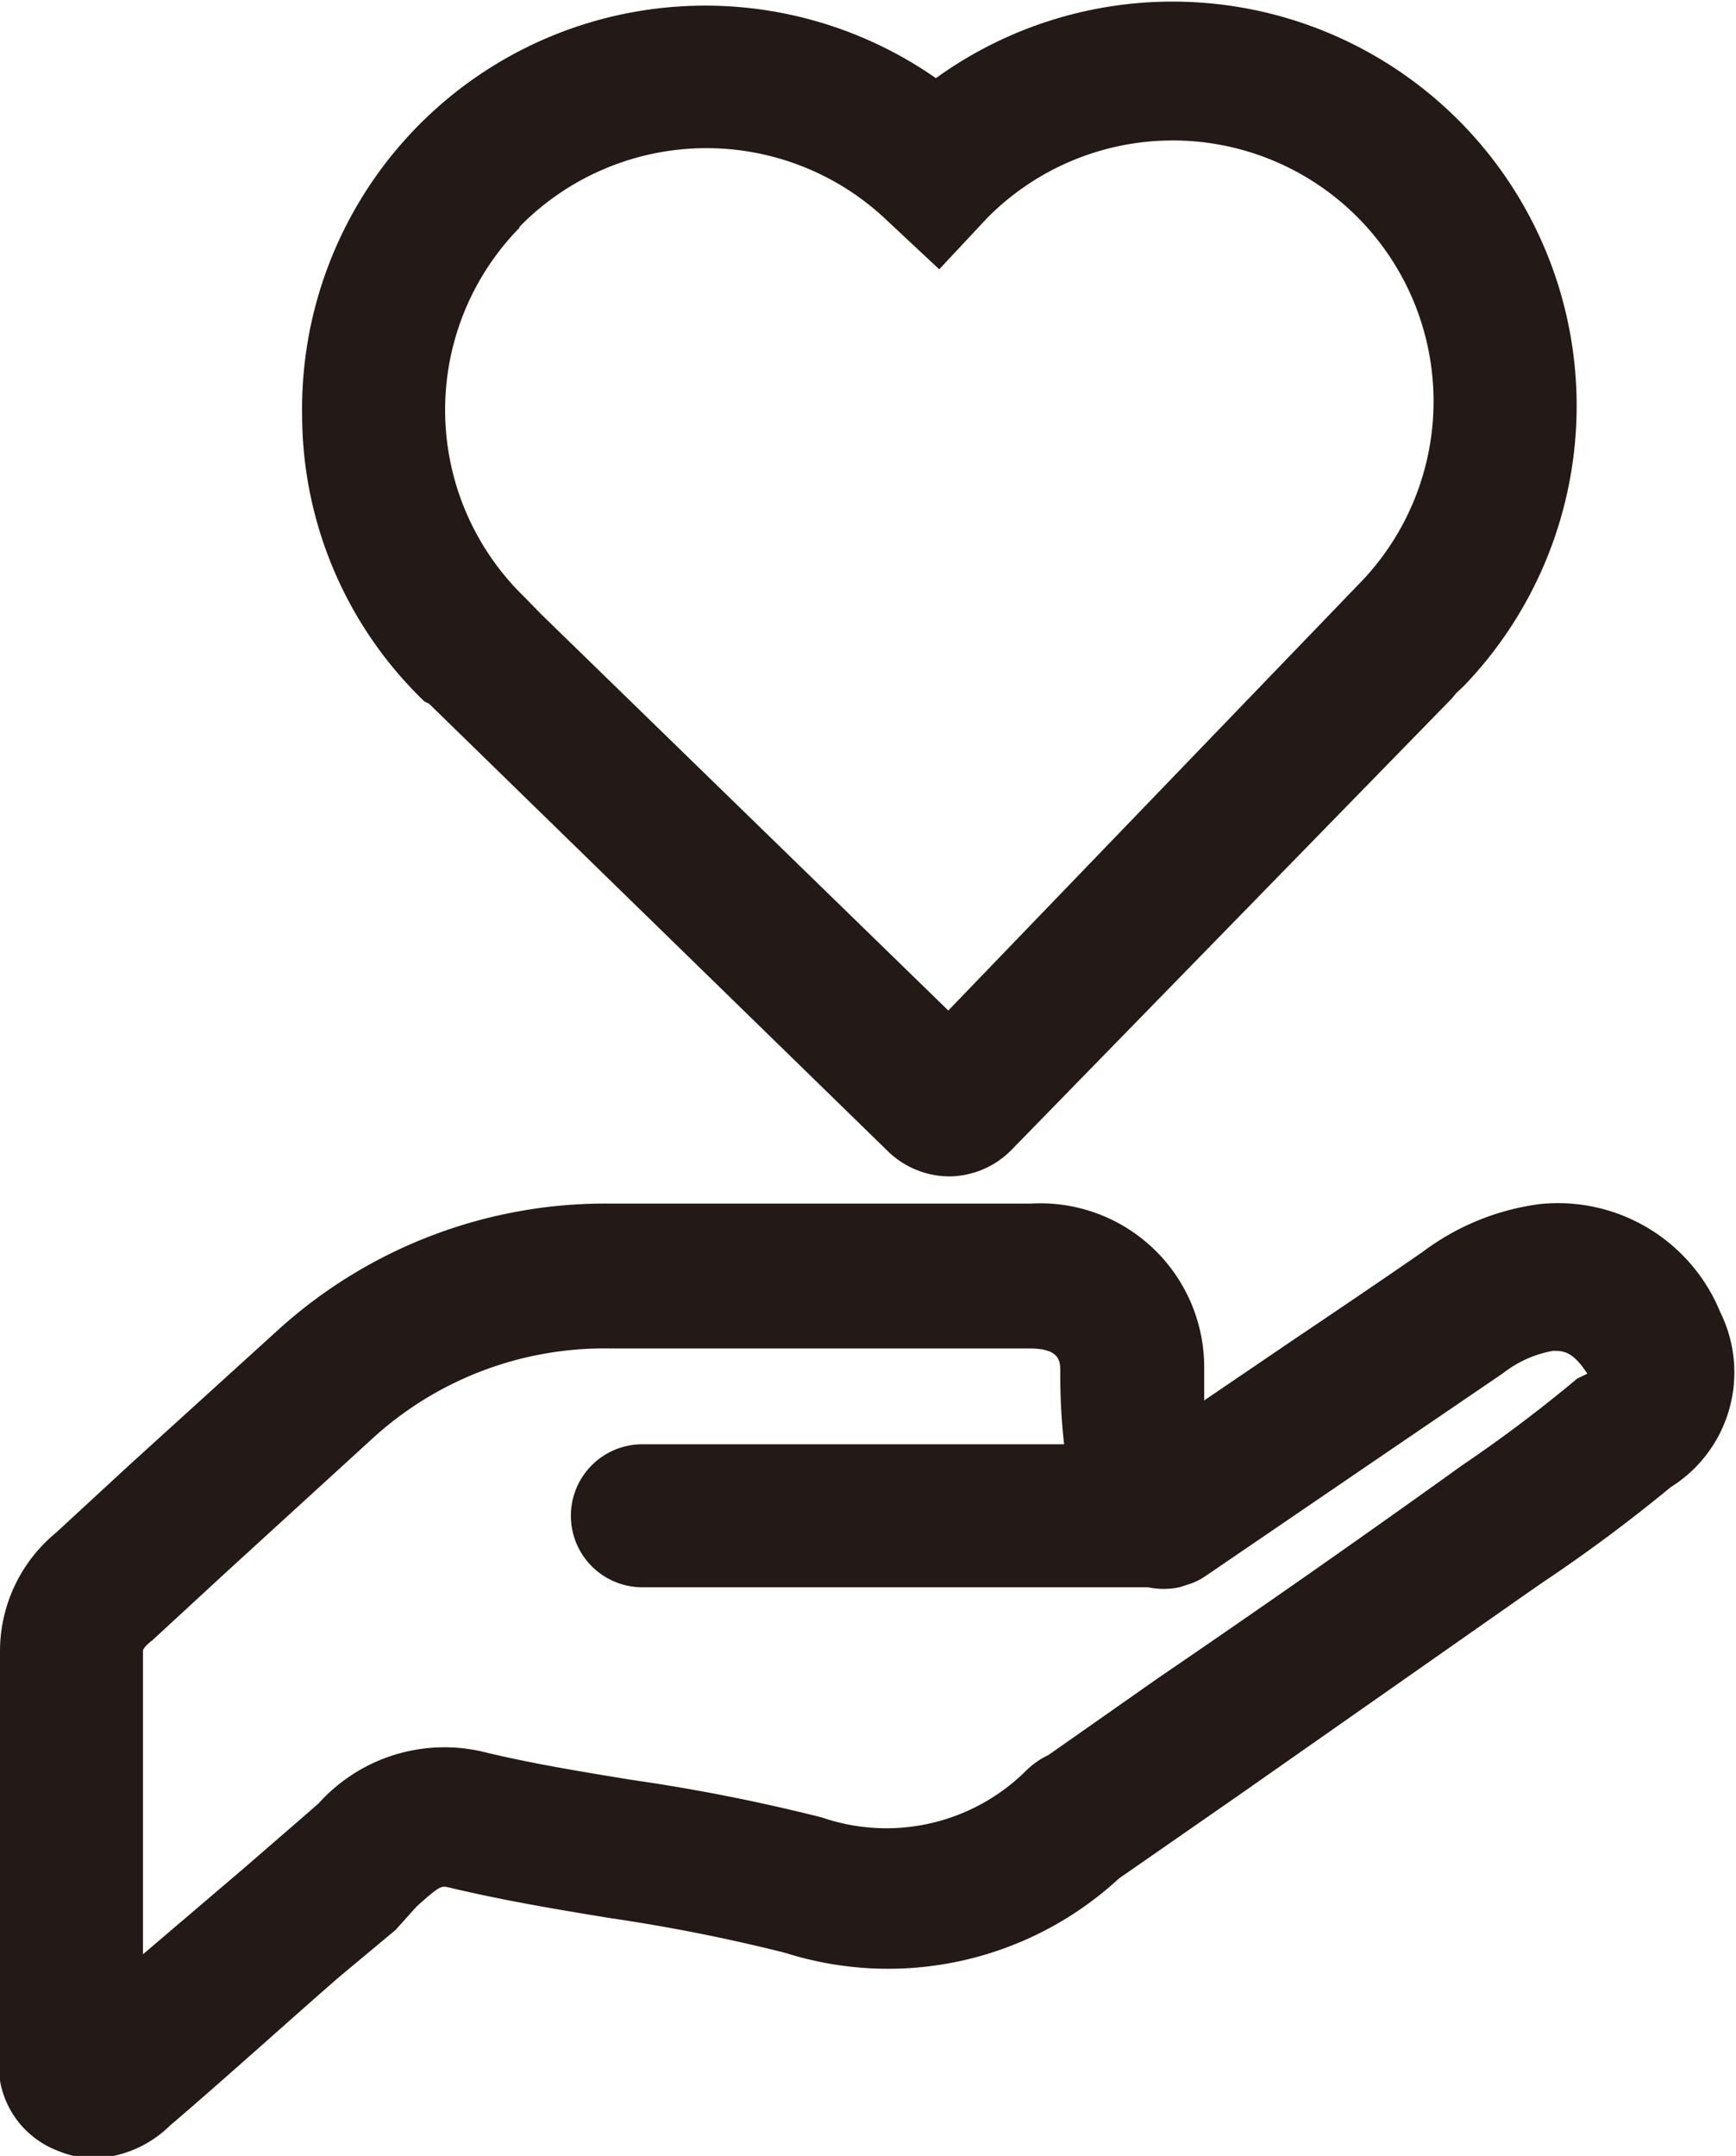
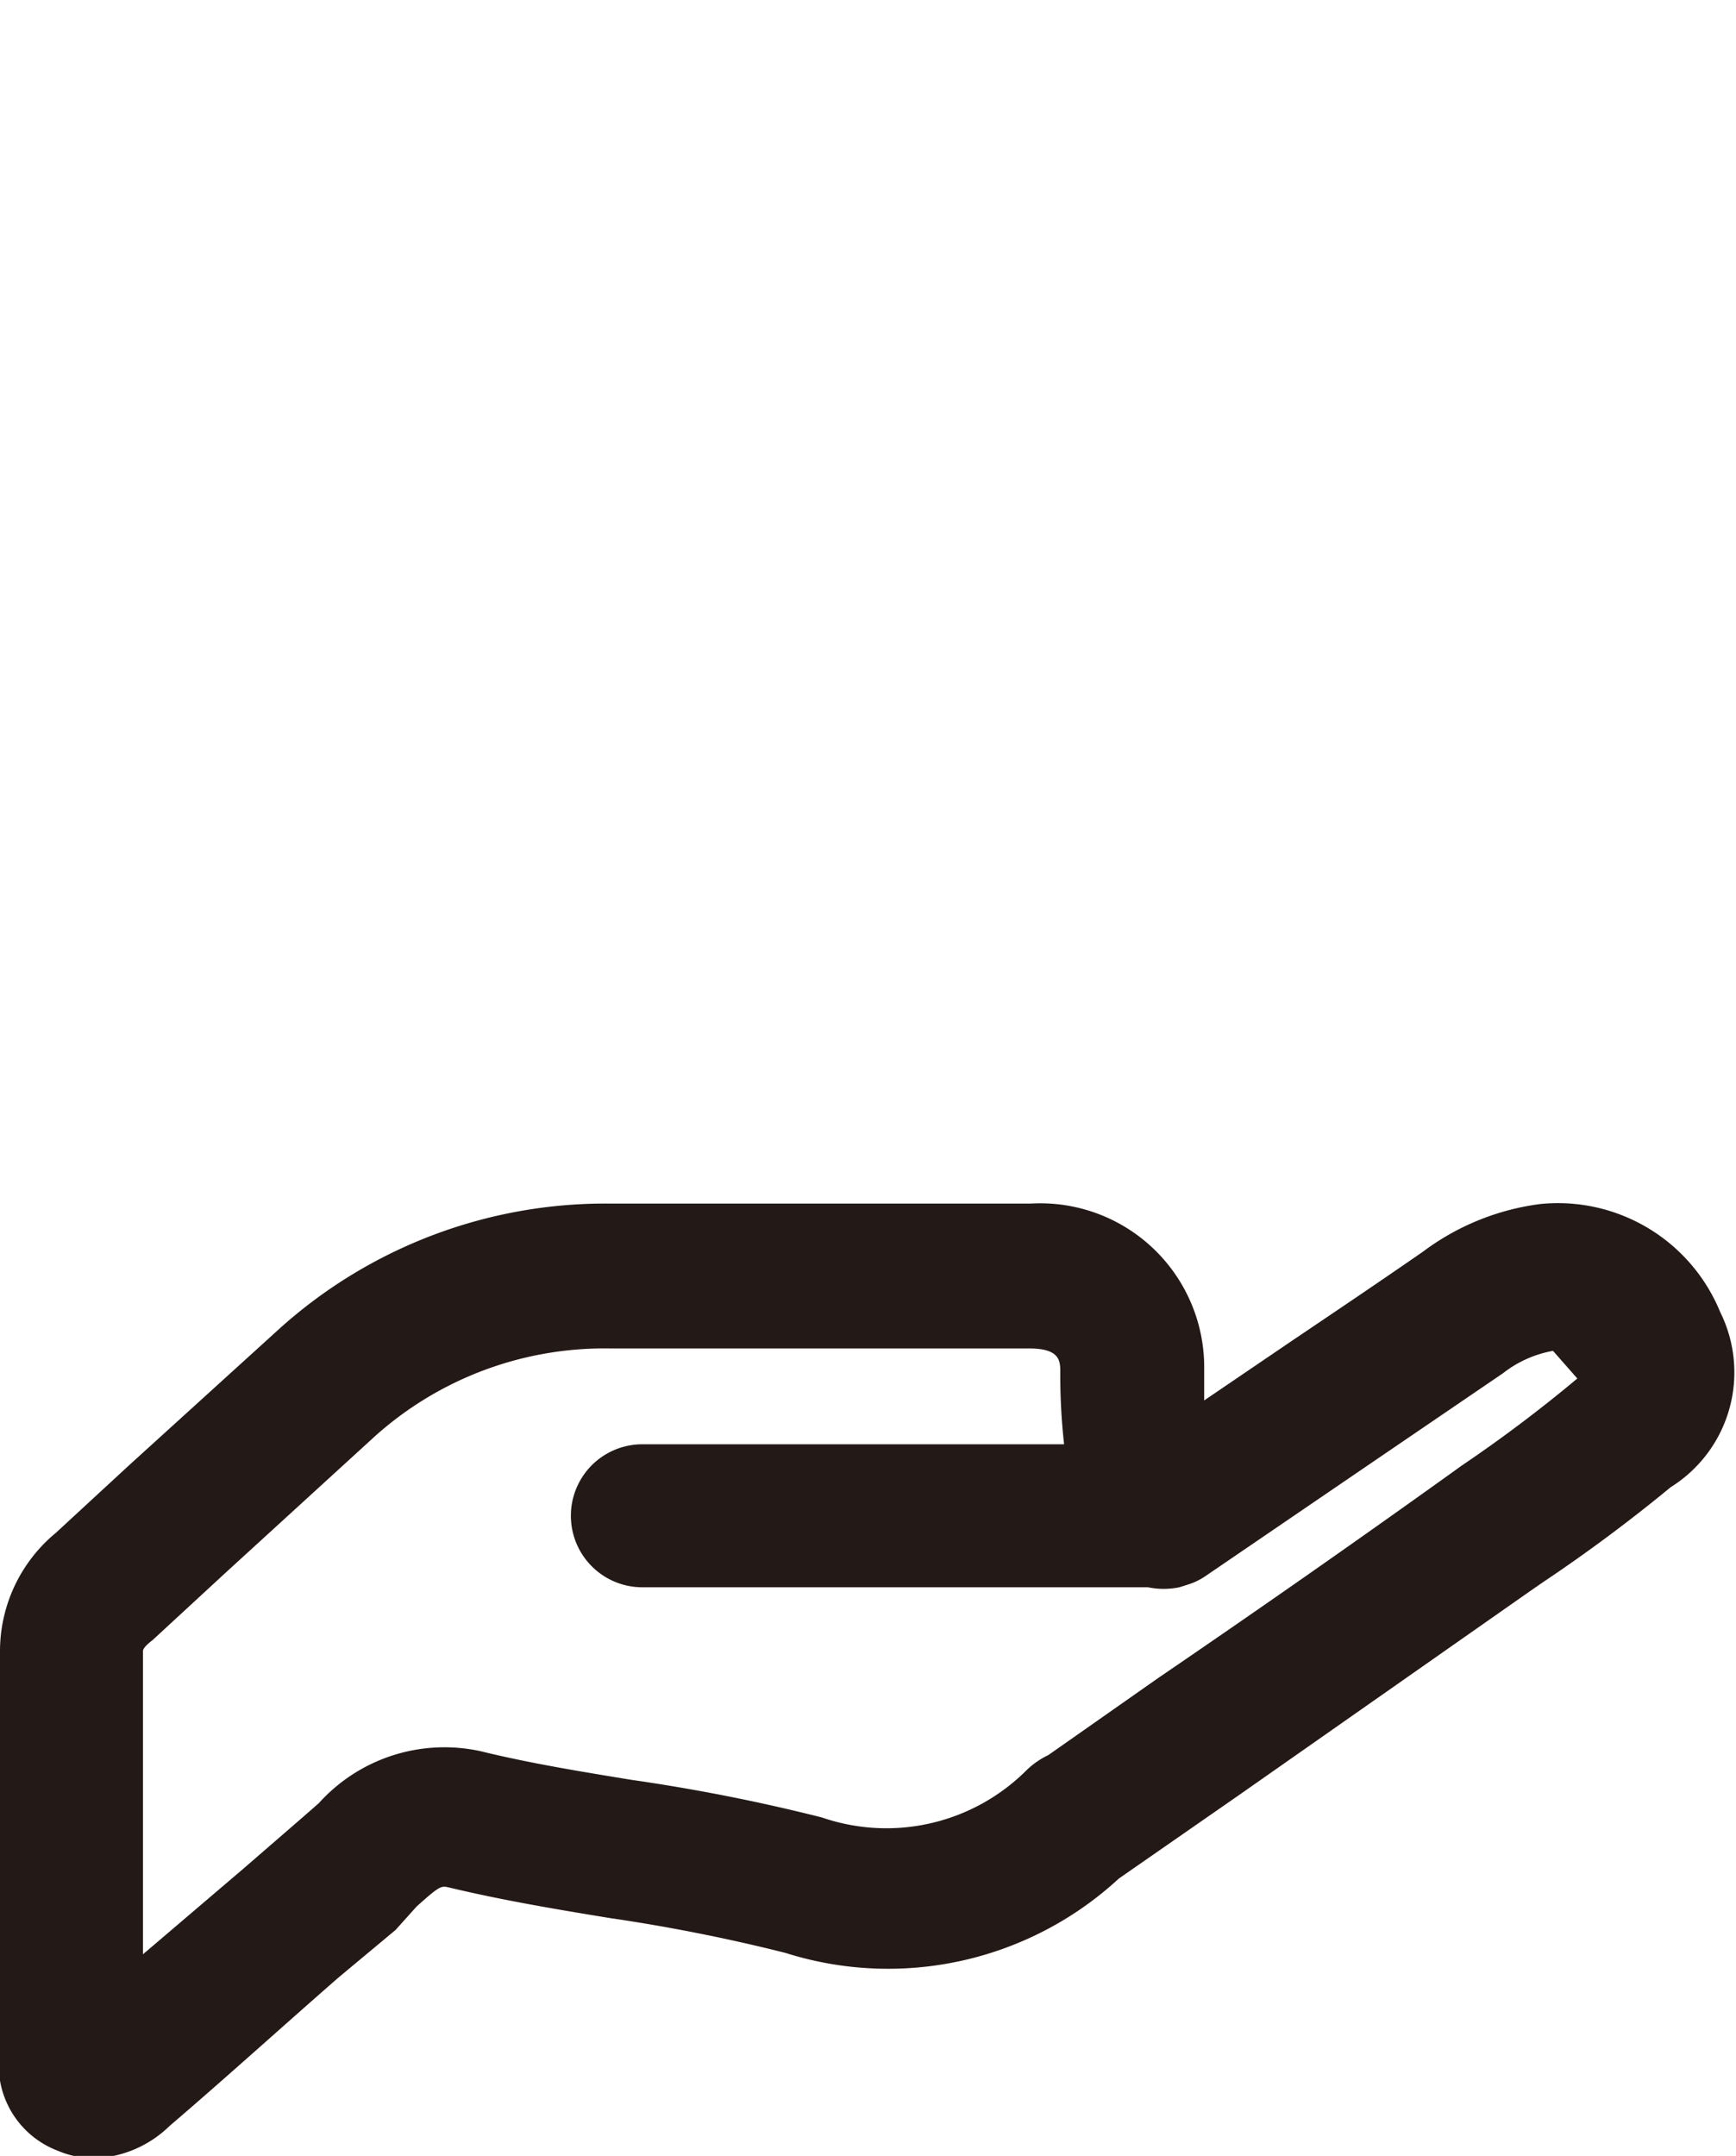
<svg xmlns="http://www.w3.org/2000/svg" viewBox="0 0 36.43 45.23">
  <defs>
    <style>.cls-1{fill:#231916;}</style>
  </defs>
  <g id="Layer_2" data-name="Layer 2">
    <g id="Layer_1-2" data-name="Layer 1">
-       <path class="cls-1" d="M36.1,27.53a3.68,3.68,0,0,0-3.78-2.27,5.21,5.21,0,0,0-2.46,1c-.91.63-1.83,1.25-2.75,1.87l-1.84,1.25c0-.22,0-.44,0-.66a3.44,3.44,0,0,0-3.63-3.47c-2.9,0-5.9,0-8.88,0a10.22,10.22,0,0,0-6.89,2.62L2.72,30.73,1.17,32.16A3.22,3.22,0,0,0,0,34.63C0,36.41,0,38.18,0,40v3a1.92,1.92,0,0,0,1.21,2.12,2,2,0,0,0,.77.16,2.39,2.39,0,0,0,1.58-.68c1.17-1,2.36-2.08,3.54-3.11l1.2-1L8.74,40c.5-.45.52-.44.69-.4,1.13.27,2.27.46,3.37.64a36.86,36.86,0,0,1,3.68.73,7.14,7.14,0,0,0,7-1.56L26,37.66l6.11-4.28.26-.18a33.49,33.49,0,0,0,2.69-2A2.84,2.84,0,0,0,36.1,27.53Zm-3,1.39a29.63,29.63,0,0,1-2.43,1.83l-.25.18q-3,2.15-6.11,4.27L22,36.82a1.73,1.73,0,0,0-.45.31,4.16,4.16,0,0,1-4.3,1,38.69,38.69,0,0,0-4-.79c-1.1-.18-2.14-.35-3.16-.6a3.55,3.55,0,0,0-3.4,1.09l-.32.28-1.27,1.1L3,41V40c0-1.79,0-3.57,0-5.37,0,0,0-.07.2-.22l1.55-1.43,3.12-2.85a7.21,7.21,0,0,1,4.93-1.84c1.45,0,2.92,0,4.38,0l4.42,0c.64,0,.65.26.65.49a13.17,13.17,0,0,0,.08,1.52H13.48a1.5,1.5,0,1,0,0,3H24.09a1.63,1.63,0,0,0,.66,0h0l.22-.07a1.37,1.37,0,0,0,.32-.16h0l3.49-2.38,2.76-1.88a2.38,2.38,0,0,1,1.05-.47c.21,0,.41,0,.72.48Z" />
-       <path class="cls-1" d="M9,14.76l9.63,9.39a1.86,1.86,0,0,0,1.3.53h0a1.85,1.85,0,0,0,1.3-.56l9.24-9.47.09-.11.16-.15A8.48,8.48,0,0,0,19.64,1.64,8.46,8.46,0,0,0,6.34,8.71a8.35,8.35,0,0,0,2.56,6A.76.76,0,0,0,9,14.76Zm1.9-10a5.49,5.49,0,0,1,7.74-.11l1.07,1,1-1.07a5.47,5.47,0,1,1,7.8,7.68L19.9,21.2l-8.56-8.33L11,12.52a5.46,5.46,0,0,1-.1-7.74Z" />
+       <path class="cls-1" d="M36.1,27.53a3.68,3.68,0,0,0-3.78-2.27,5.21,5.21,0,0,0-2.46,1c-.91.63-1.83,1.25-2.75,1.87l-1.84,1.25c0-.22,0-.44,0-.66a3.44,3.44,0,0,0-3.63-3.47c-2.9,0-5.9,0-8.88,0a10.22,10.22,0,0,0-6.89,2.62L2.72,30.73,1.17,32.16A3.22,3.22,0,0,0,0,34.63C0,36.41,0,38.18,0,40v3a1.92,1.92,0,0,0,1.21,2.12,2,2,0,0,0,.77.16,2.39,2.39,0,0,0,1.58-.68c1.17-1,2.36-2.08,3.54-3.11l1.2-1L8.74,40c.5-.45.52-.44.69-.4,1.13.27,2.27.46,3.37.64a36.86,36.86,0,0,1,3.68.73,7.14,7.14,0,0,0,7-1.56L26,37.66l6.11-4.28.26-.18a33.49,33.49,0,0,0,2.69-2A2.84,2.84,0,0,0,36.1,27.53Zm-3,1.39a29.63,29.63,0,0,1-2.43,1.83l-.25.18q-3,2.15-6.11,4.27L22,36.82a1.73,1.73,0,0,0-.45.31,4.16,4.16,0,0,1-4.3,1,38.69,38.69,0,0,0-4-.79c-1.1-.18-2.14-.35-3.16-.6a3.55,3.55,0,0,0-3.4,1.09l-.32.28-1.27,1.1L3,41V40c0-1.79,0-3.57,0-5.37,0,0,0-.07.2-.22l1.55-1.43,3.12-2.85a7.21,7.21,0,0,1,4.93-1.84c1.45,0,2.92,0,4.38,0l4.42,0c.64,0,.65.26.65.49a13.17,13.17,0,0,0,.08,1.52H13.48a1.5,1.5,0,1,0,0,3H24.09a1.63,1.63,0,0,0,.66,0h0l.22-.07a1.37,1.37,0,0,0,.32-.16h0l3.49-2.38,2.76-1.88a2.38,2.38,0,0,1,1.05-.47Z" />
    </g>
  </g>
</svg>